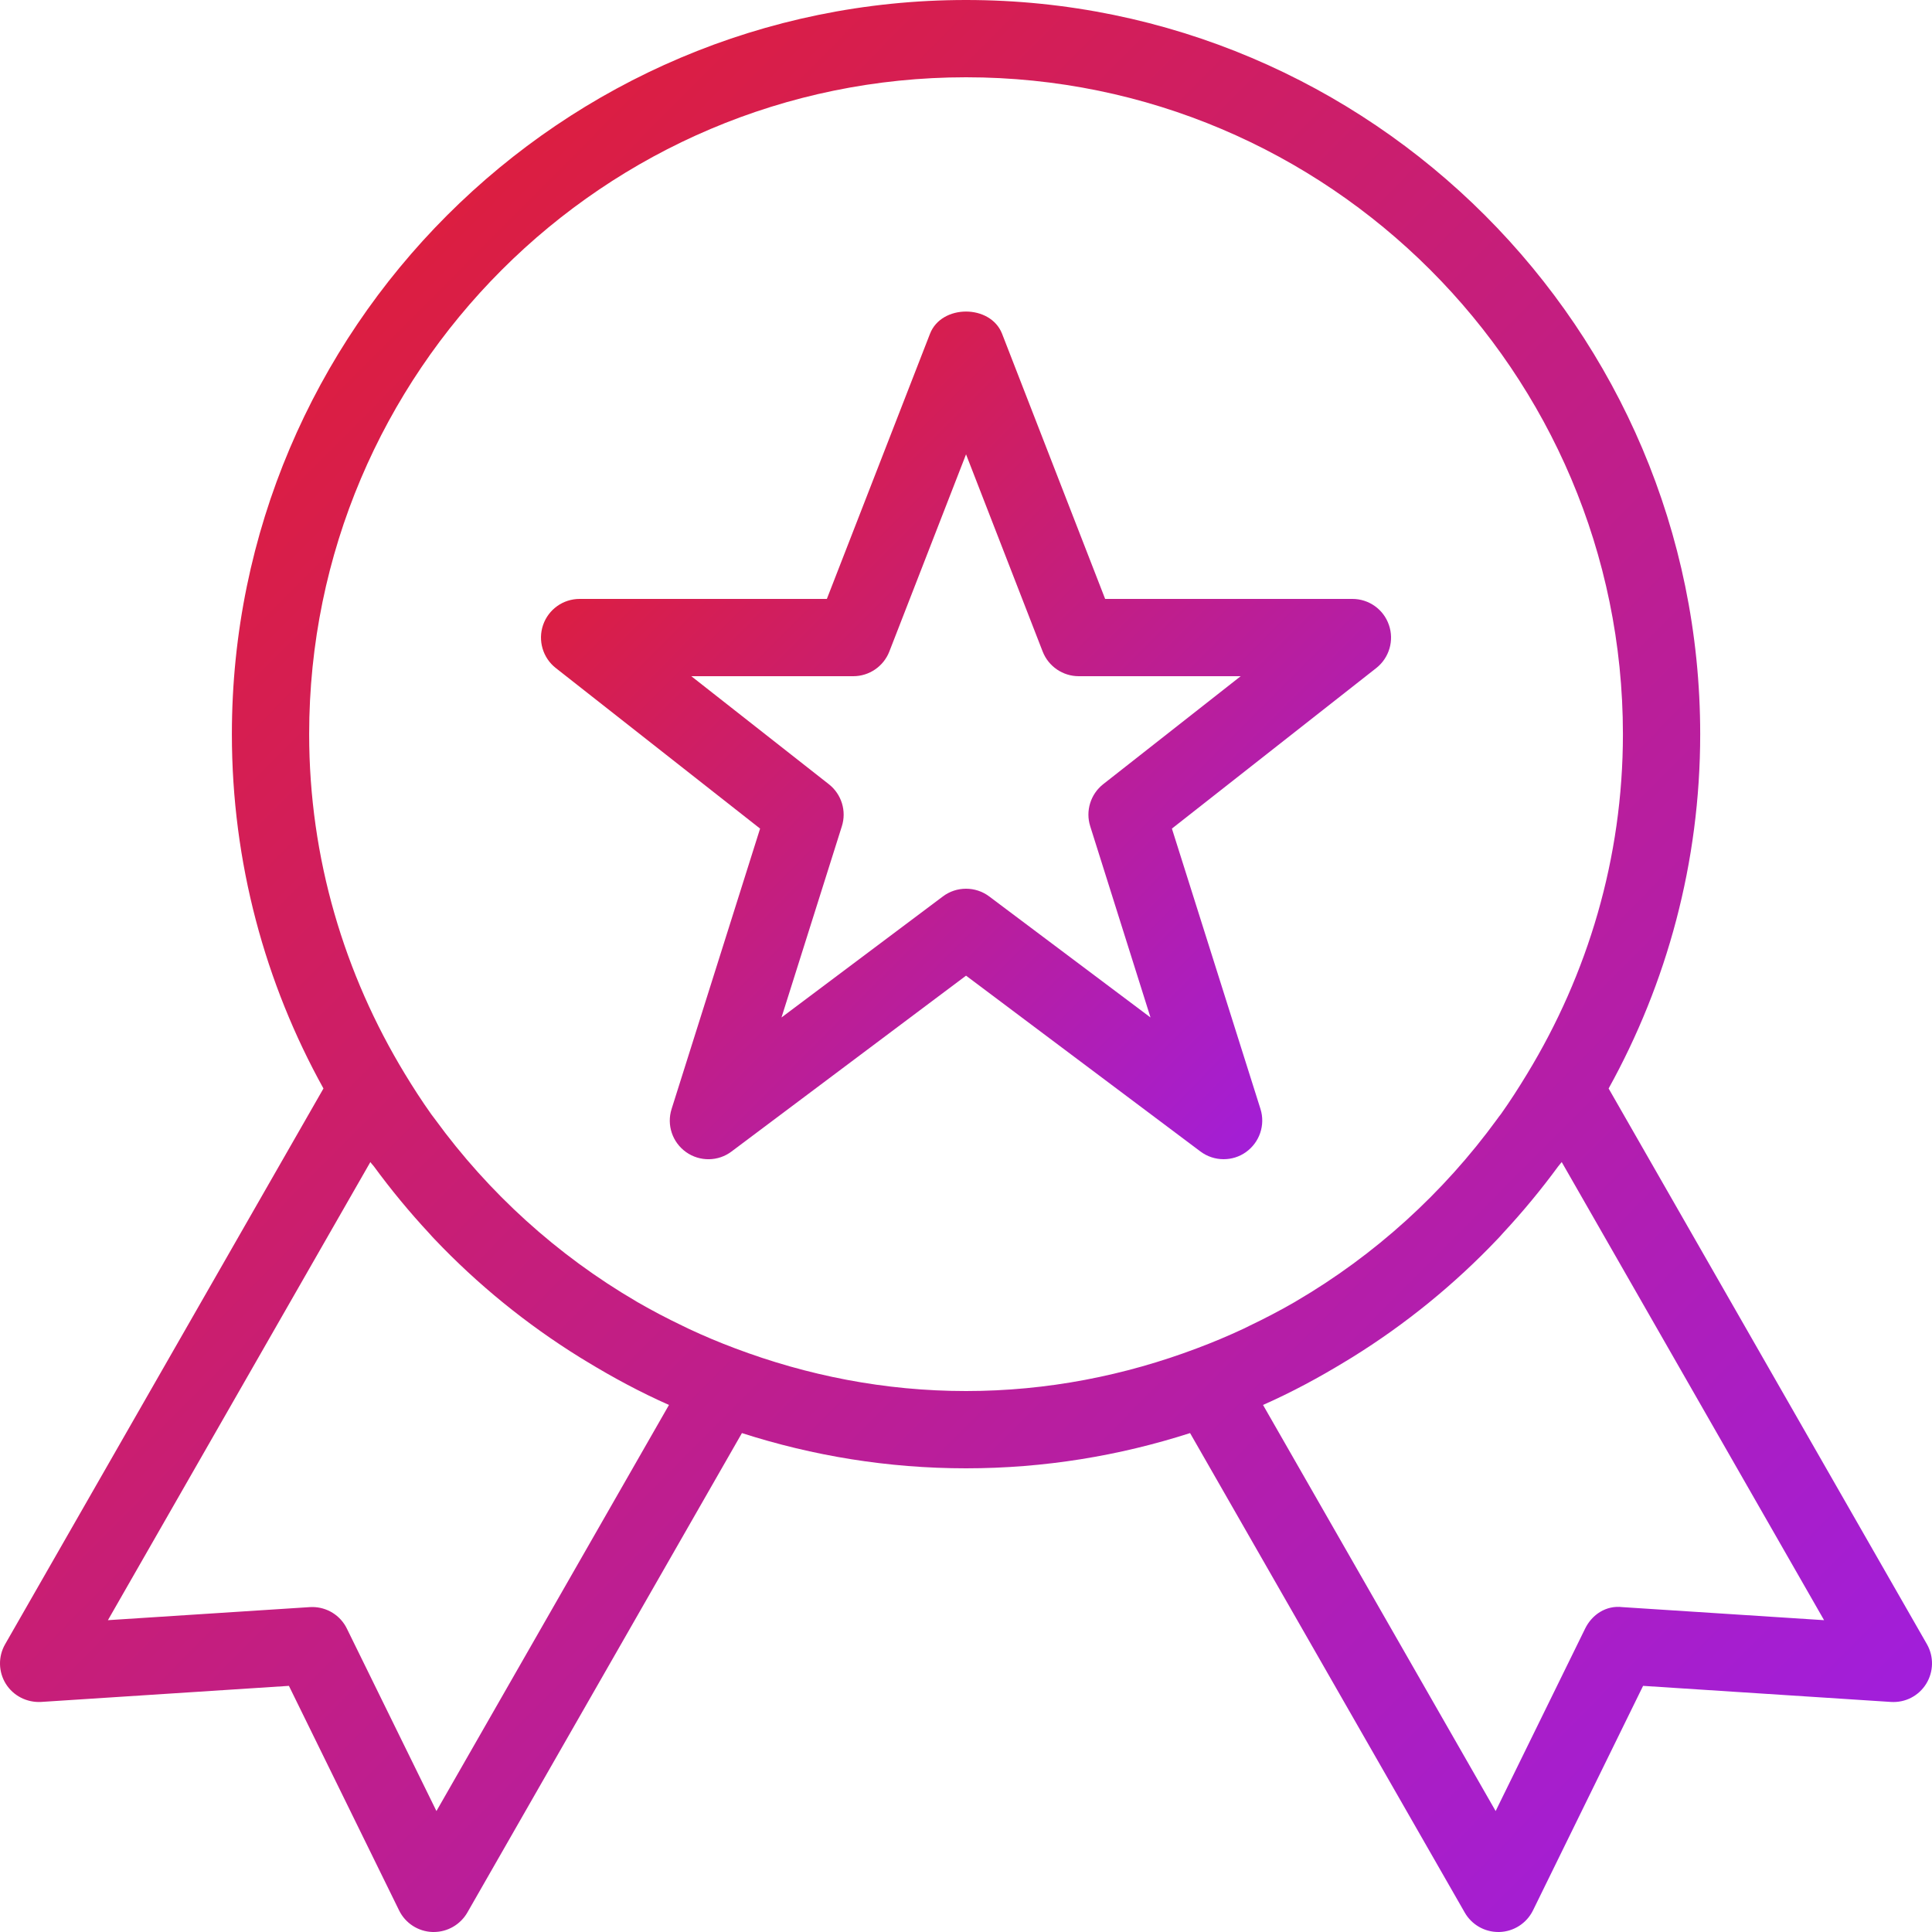
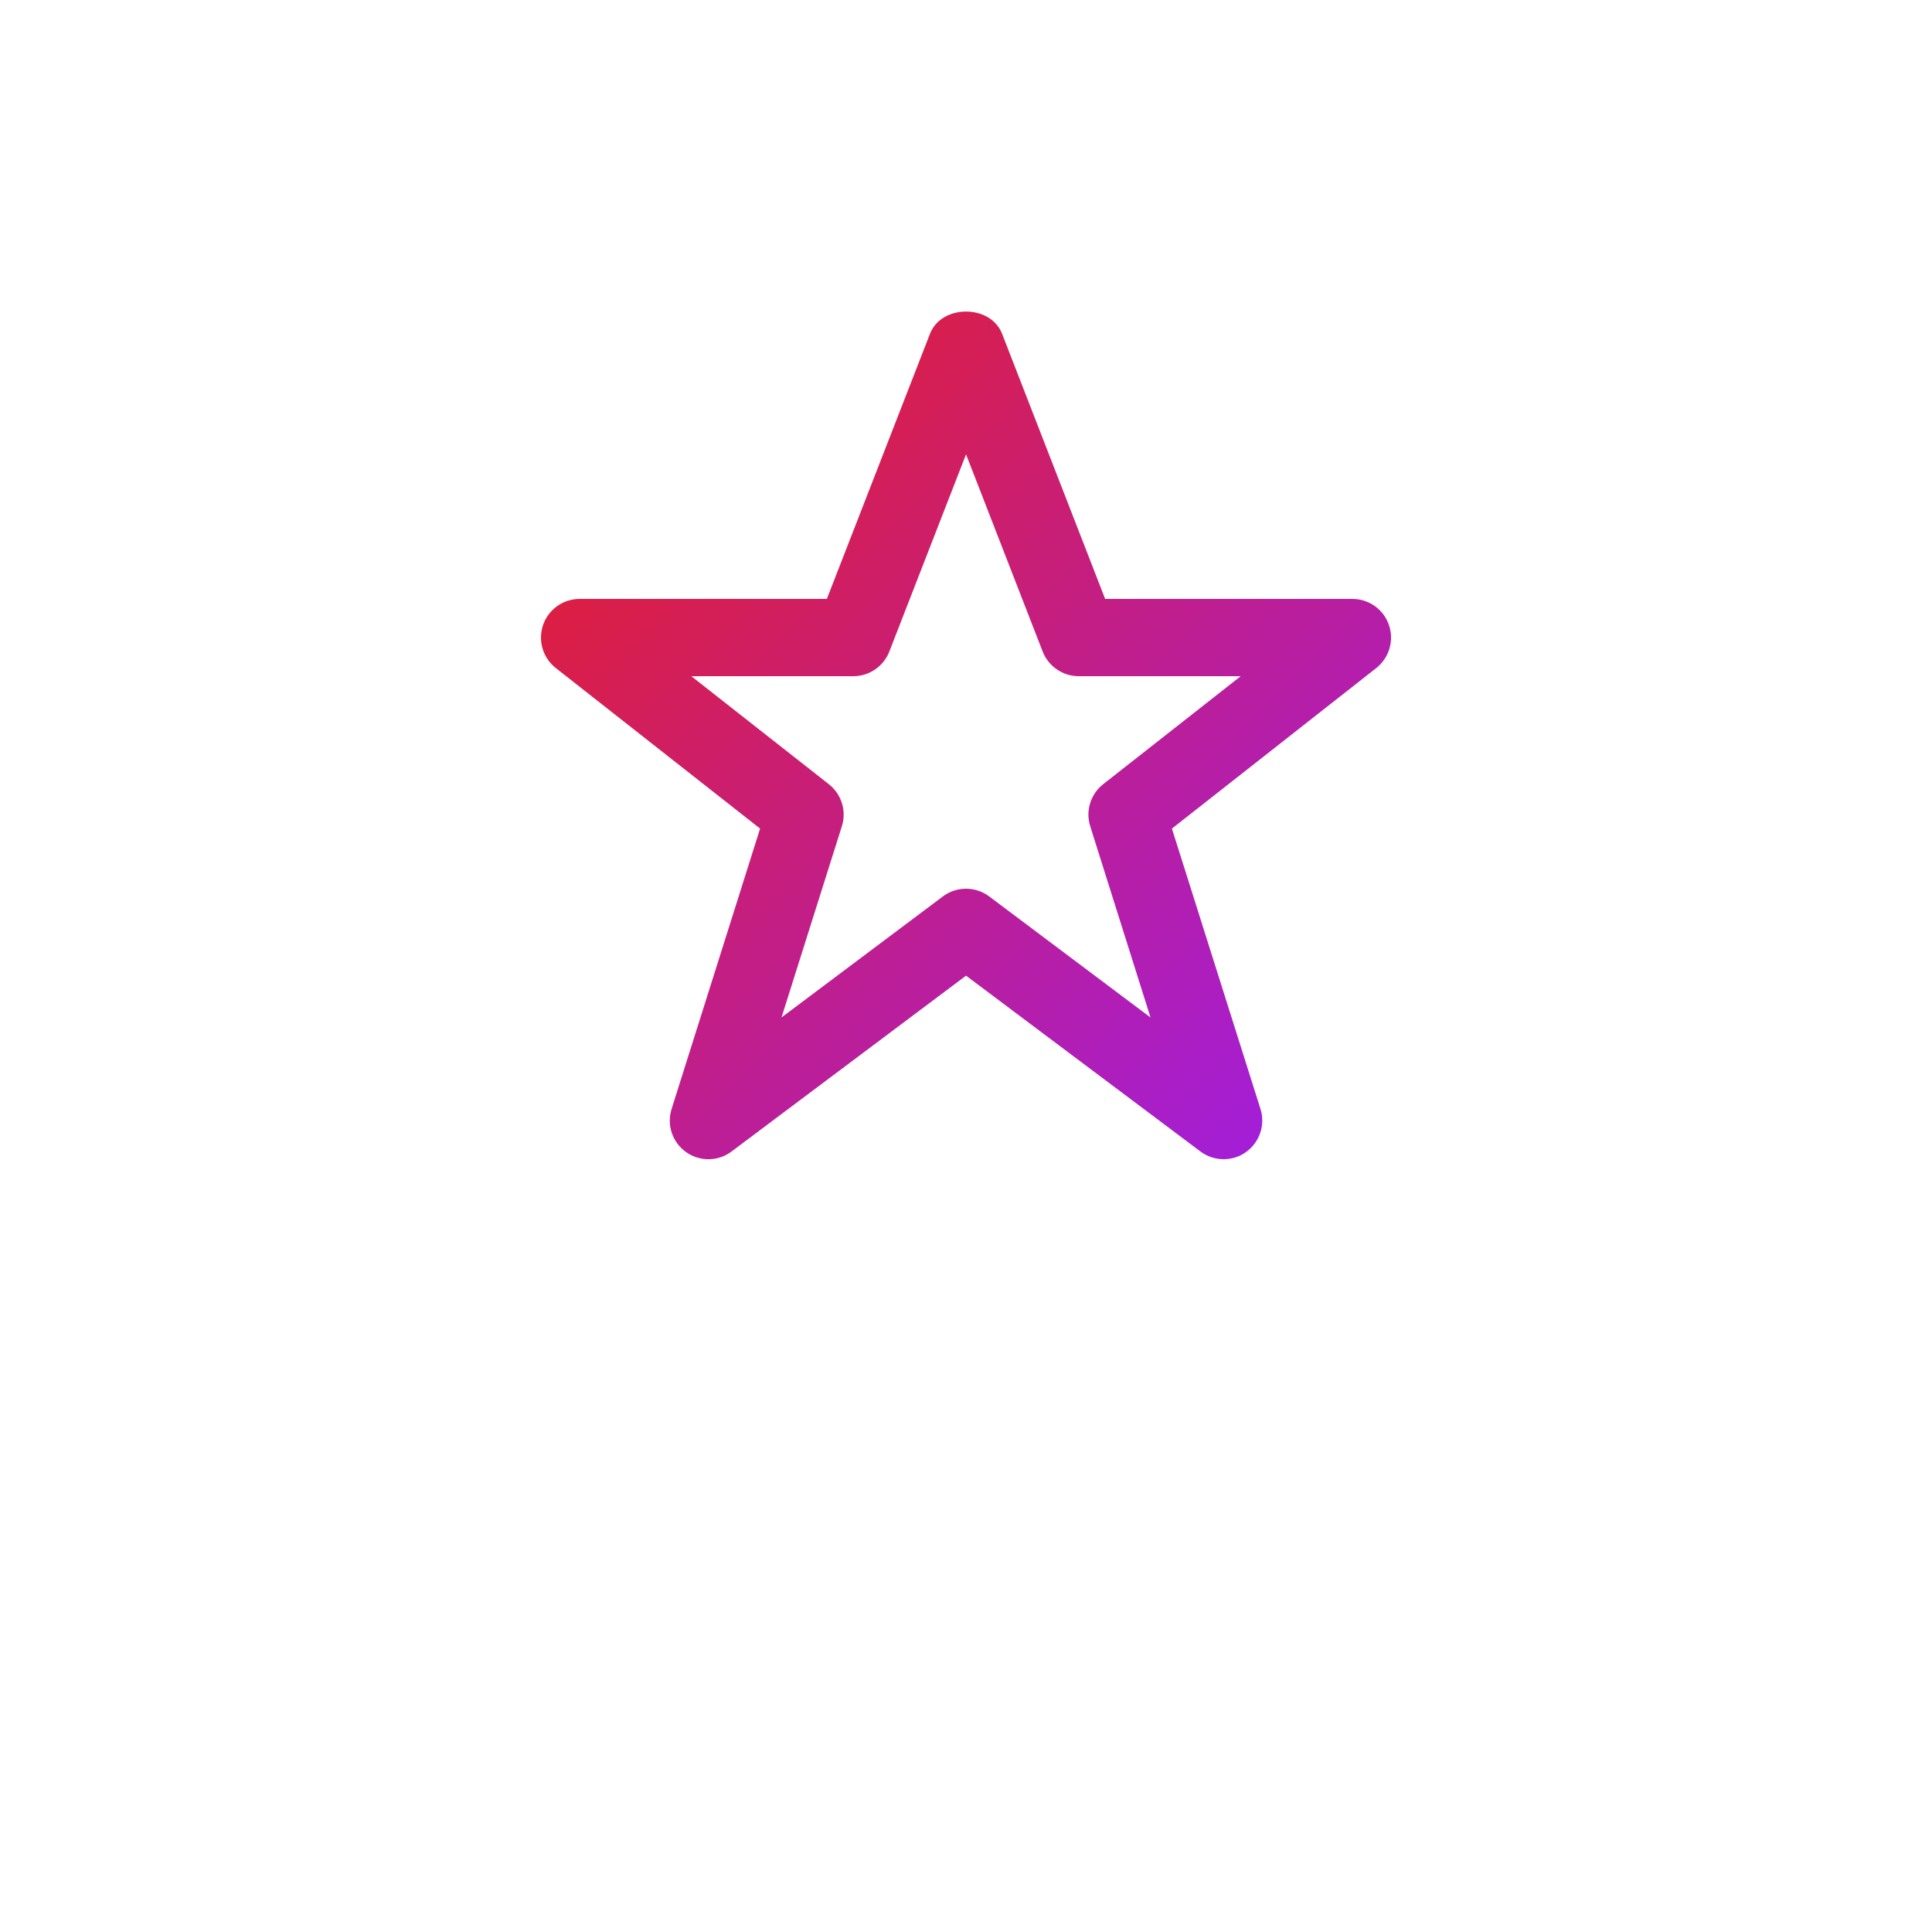
<svg xmlns="http://www.w3.org/2000/svg" width="50" height="50" viewBox="0 0 50 50" fill="none">
  <path d="M30.329 21.444L35.619 17.288C35.953 17.024 36.085 16.576 35.945 16.174C35.807 15.77 35.427 15.5 35.001 15.5H28.601L25.933 8.636C25.633 7.872 24.367 7.872 24.069 8.636L21.399 15.5H15.001C14.573 15.5 14.195 15.77 14.055 16.174C13.917 16.576 14.047 17.024 14.383 17.288L19.671 21.444L17.381 28.7C17.249 29.114 17.401 29.564 17.755 29.816C18.109 30.068 18.589 30.062 18.933 29.8L25.001 25.25L31.067 29.8C31.245 29.934 31.457 30 31.667 30C31.869 30 32.073 29.94 32.245 29.816C32.599 29.564 32.751 29.114 32.621 28.7L30.329 21.444ZM25.601 23.2C25.423 23.066 25.211 23 25.001 23C24.789 23 24.579 23.066 24.401 23.2L20.225 26.332L21.787 21.384C21.913 20.988 21.779 20.554 21.451 20.296L17.891 17.5H22.083C22.495 17.5 22.865 17.246 23.015 16.864L25.001 11.758L26.985 16.864C27.135 17.246 27.505 17.5 27.917 17.5H32.109L28.549 20.296C28.223 20.554 28.089 20.988 28.215 21.384L29.775 26.332L25.601 23.2Z" fill="url(#paint0_linear)" />
-   <path d="M49.869 42.552L41.631 28.17C43.137 25.45 44.001 22.324 44.001 19C44.001 8.524 35.477 0 25.001 0C14.523 0 6.001 8.524 6.001 19C6.001 22.324 6.863 25.45 8.371 28.17L0.133 42.552C-0.051 42.872 -0.043 43.266 0.151 43.578C0.347 43.89 0.697 44.066 1.065 44.046L7.477 43.63L10.329 49.442C10.491 49.774 10.825 49.988 11.193 50H11.225C11.583 50 11.915 49.808 12.095 49.496L19.201 37.088C21.031 37.676 22.977 38 25.001 38C27.023 38 28.969 37.676 30.799 37.088L37.907 49.496C38.085 49.808 38.417 50 38.775 50H38.807C39.177 49.988 39.509 49.774 39.673 49.442L42.523 43.63L48.935 44.046C49.309 44.07 49.655 43.89 49.849 43.578C50.043 43.266 50.051 42.872 49.869 42.552ZM11.295 46.87L8.977 42.148C8.809 41.804 8.461 41.59 8.081 41.59C8.059 41.59 8.037 41.59 8.017 41.592L2.793 41.93L9.585 30.074C9.611 30.114 9.645 30.144 9.675 30.184C10.121 30.792 10.601 31.374 11.115 31.926C11.157 31.972 11.197 32.02 11.239 32.062C12.357 33.24 13.623 34.27 15.009 35.13C15.065 35.164 15.121 35.2 15.177 35.232C15.863 35.65 16.573 36.032 17.313 36.36L11.295 46.87ZM32.177 34.39C31.783 34.574 31.383 34.742 30.977 34.894C29.115 35.598 27.105 36 25.001 36C22.895 36 20.887 35.598 19.023 34.894C18.617 34.742 18.217 34.574 17.825 34.39C17.773 34.366 17.725 34.34 17.673 34.316C17.271 34.124 16.877 33.918 16.493 33.696C16.479 33.688 16.469 33.68 16.457 33.674C14.423 32.484 12.647 30.876 11.257 28.964C11.225 28.92 11.191 28.878 11.159 28.834C10.919 28.496 10.693 28.146 10.477 27.79C8.917 25.222 8.001 22.218 8.001 19C8.001 9.626 15.627 2 25.001 2C34.375 2 42.001 9.626 42.001 19C42.001 22.218 41.085 25.222 39.523 27.79C39.307 28.146 39.083 28.496 38.843 28.834C38.809 28.878 38.775 28.92 38.745 28.964C37.353 30.876 35.579 32.484 33.545 33.674C33.533 33.68 33.521 33.688 33.509 33.696C33.125 33.918 32.729 34.124 32.327 34.316C32.277 34.34 32.227 34.366 32.177 34.39ZM41.985 41.592C41.567 41.542 41.201 41.784 41.023 42.148L38.707 46.87L32.687 36.36C33.429 36.032 34.137 35.65 34.823 35.232C34.879 35.2 34.935 35.164 34.991 35.13C36.377 34.27 37.643 33.24 38.761 32.062C38.805 32.02 38.843 31.972 38.885 31.926C39.399 31.374 39.881 30.792 40.327 30.184C40.355 30.144 40.389 30.114 40.417 30.074L47.207 41.93L41.985 41.592Z" fill="url(#paint1_linear)" />
  <defs>
    <linearGradient id="paint0_linear" x1="14.001" y1="8.063" x2="36.069" y2="30.063" gradientUnits="userSpaceOnUse">
      <stop stop-color="#E91E1E" />
      <stop offset="1" stop-color="#9C1EE9" />
    </linearGradient>
    <linearGradient id="paint1_linear" x1="3.8147e-05" y1="0" x2="50.298" y2="49.999" gradientUnits="userSpaceOnUse">
      <stop stop-color="#E91E1E" />
      <stop offset="1" stop-color="#9C1EE9" />
    </linearGradient>
  </defs>
</svg>